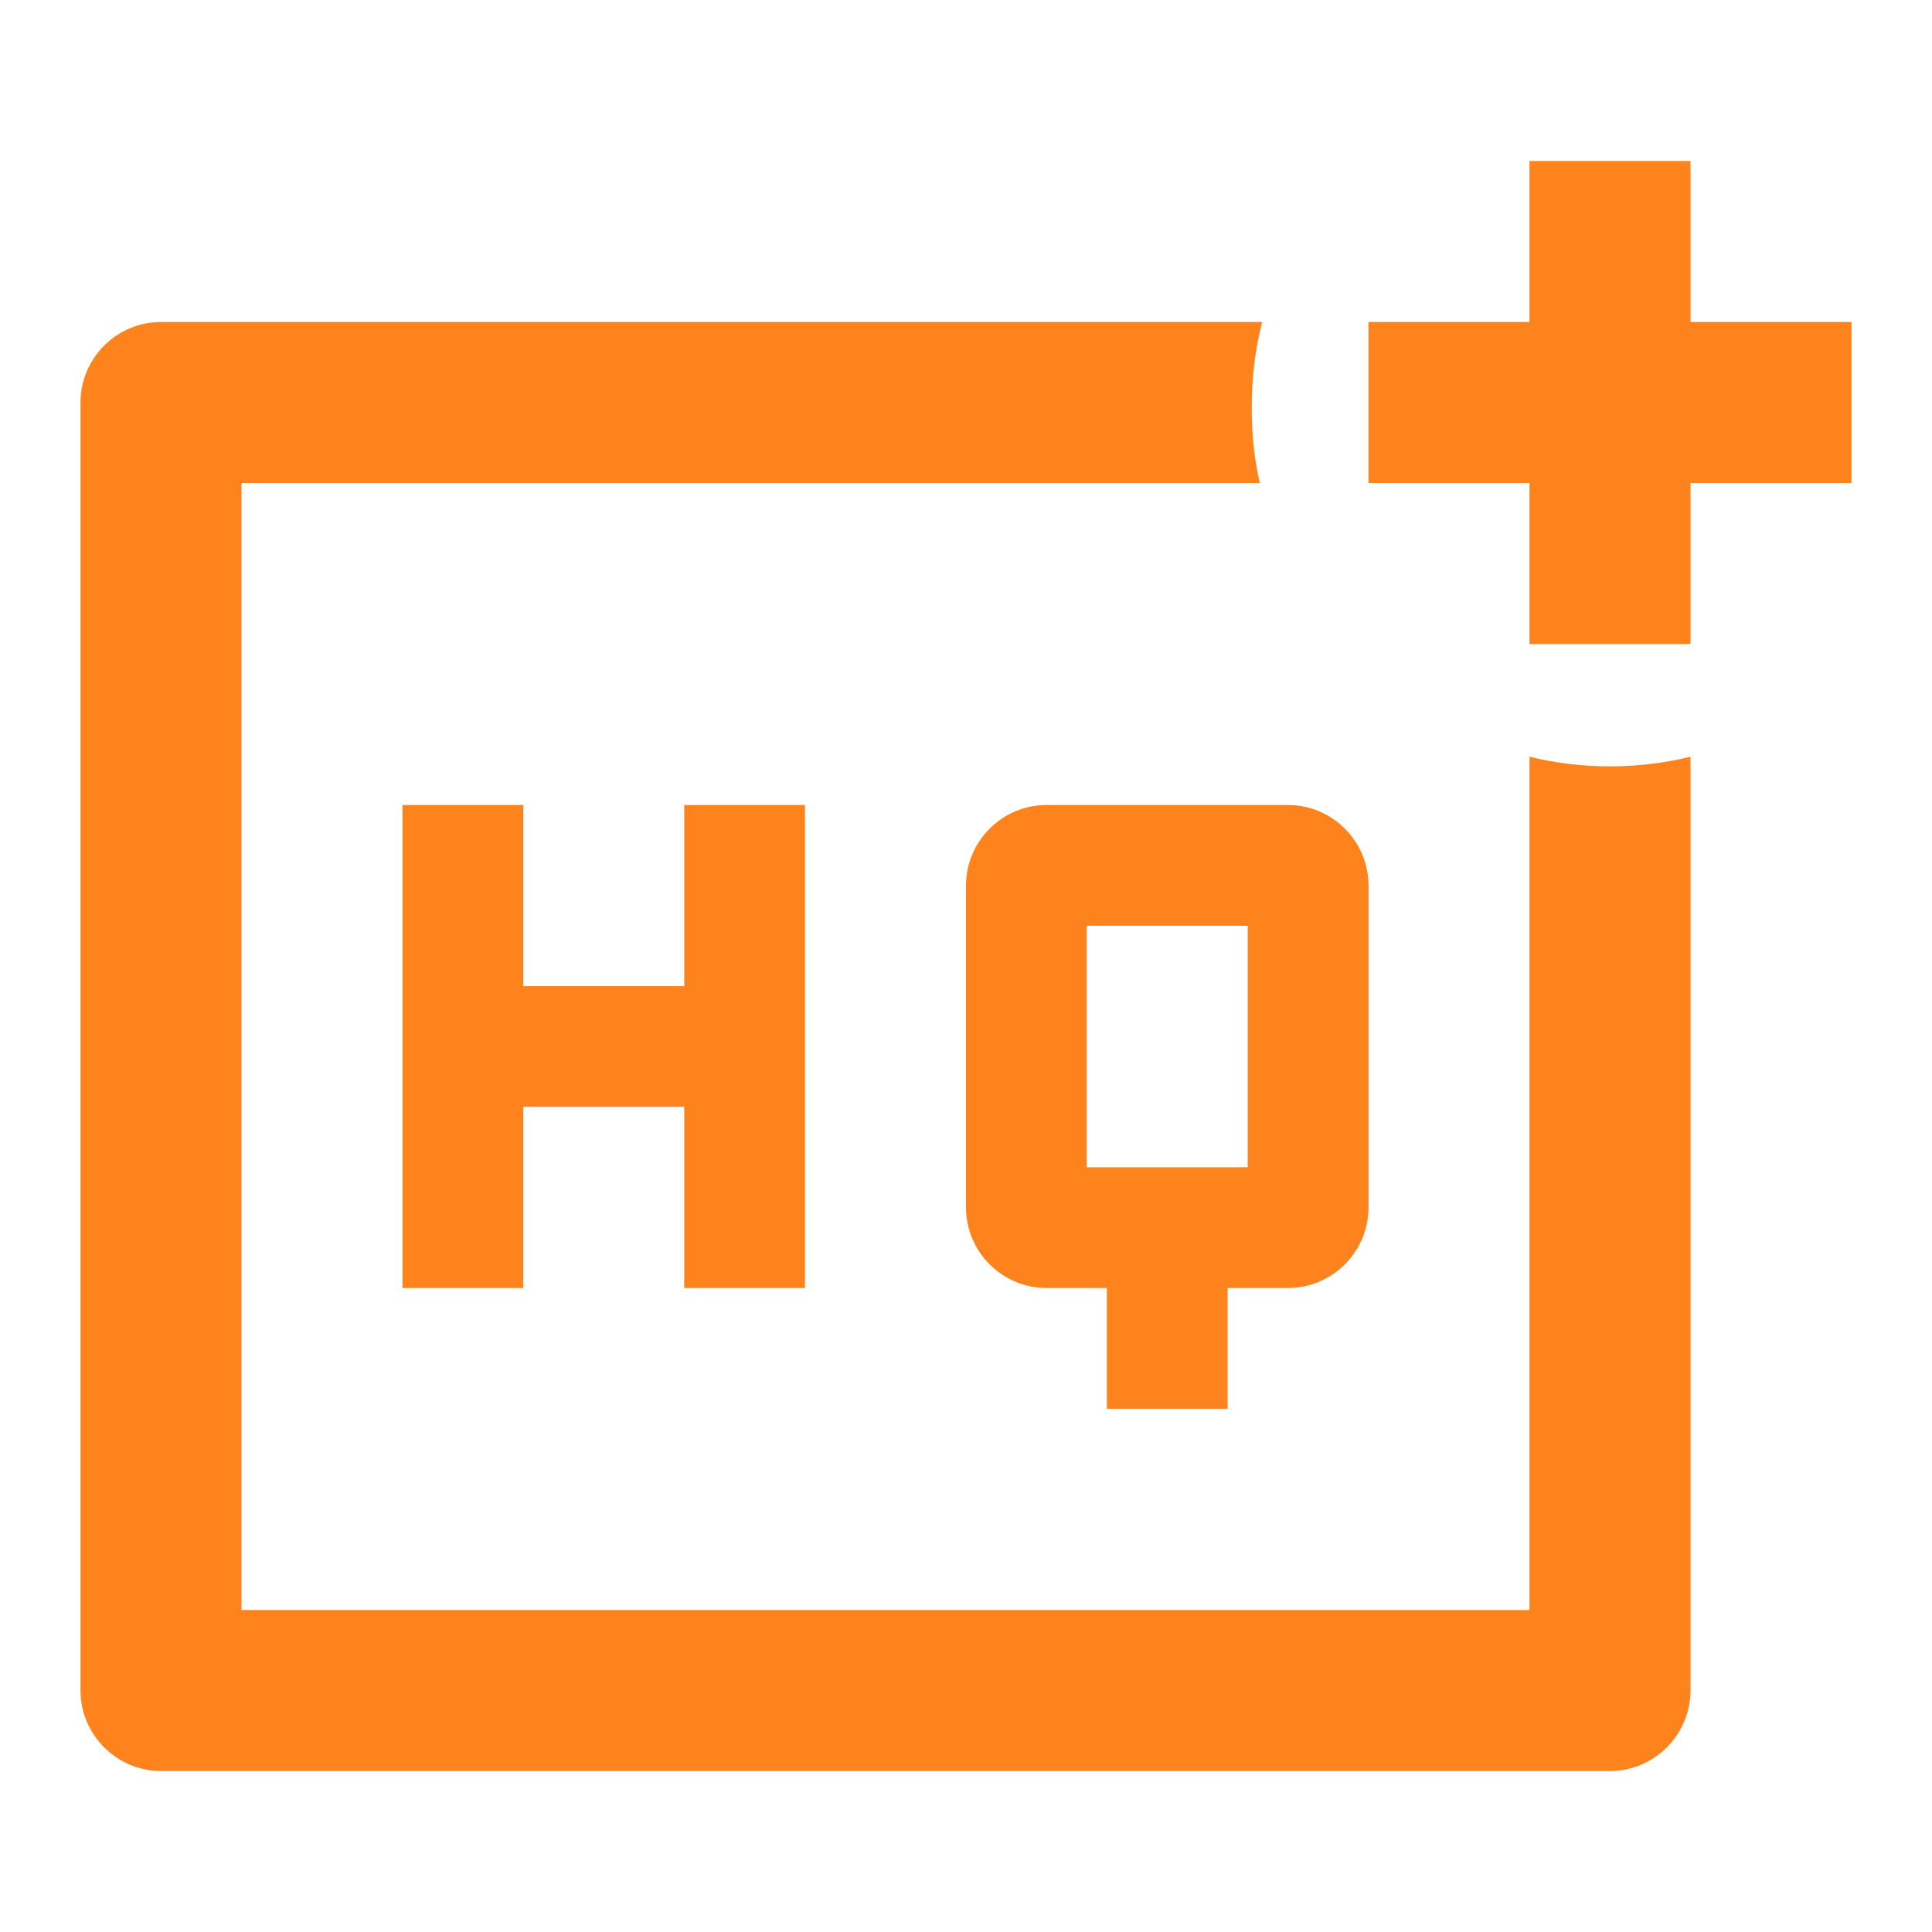
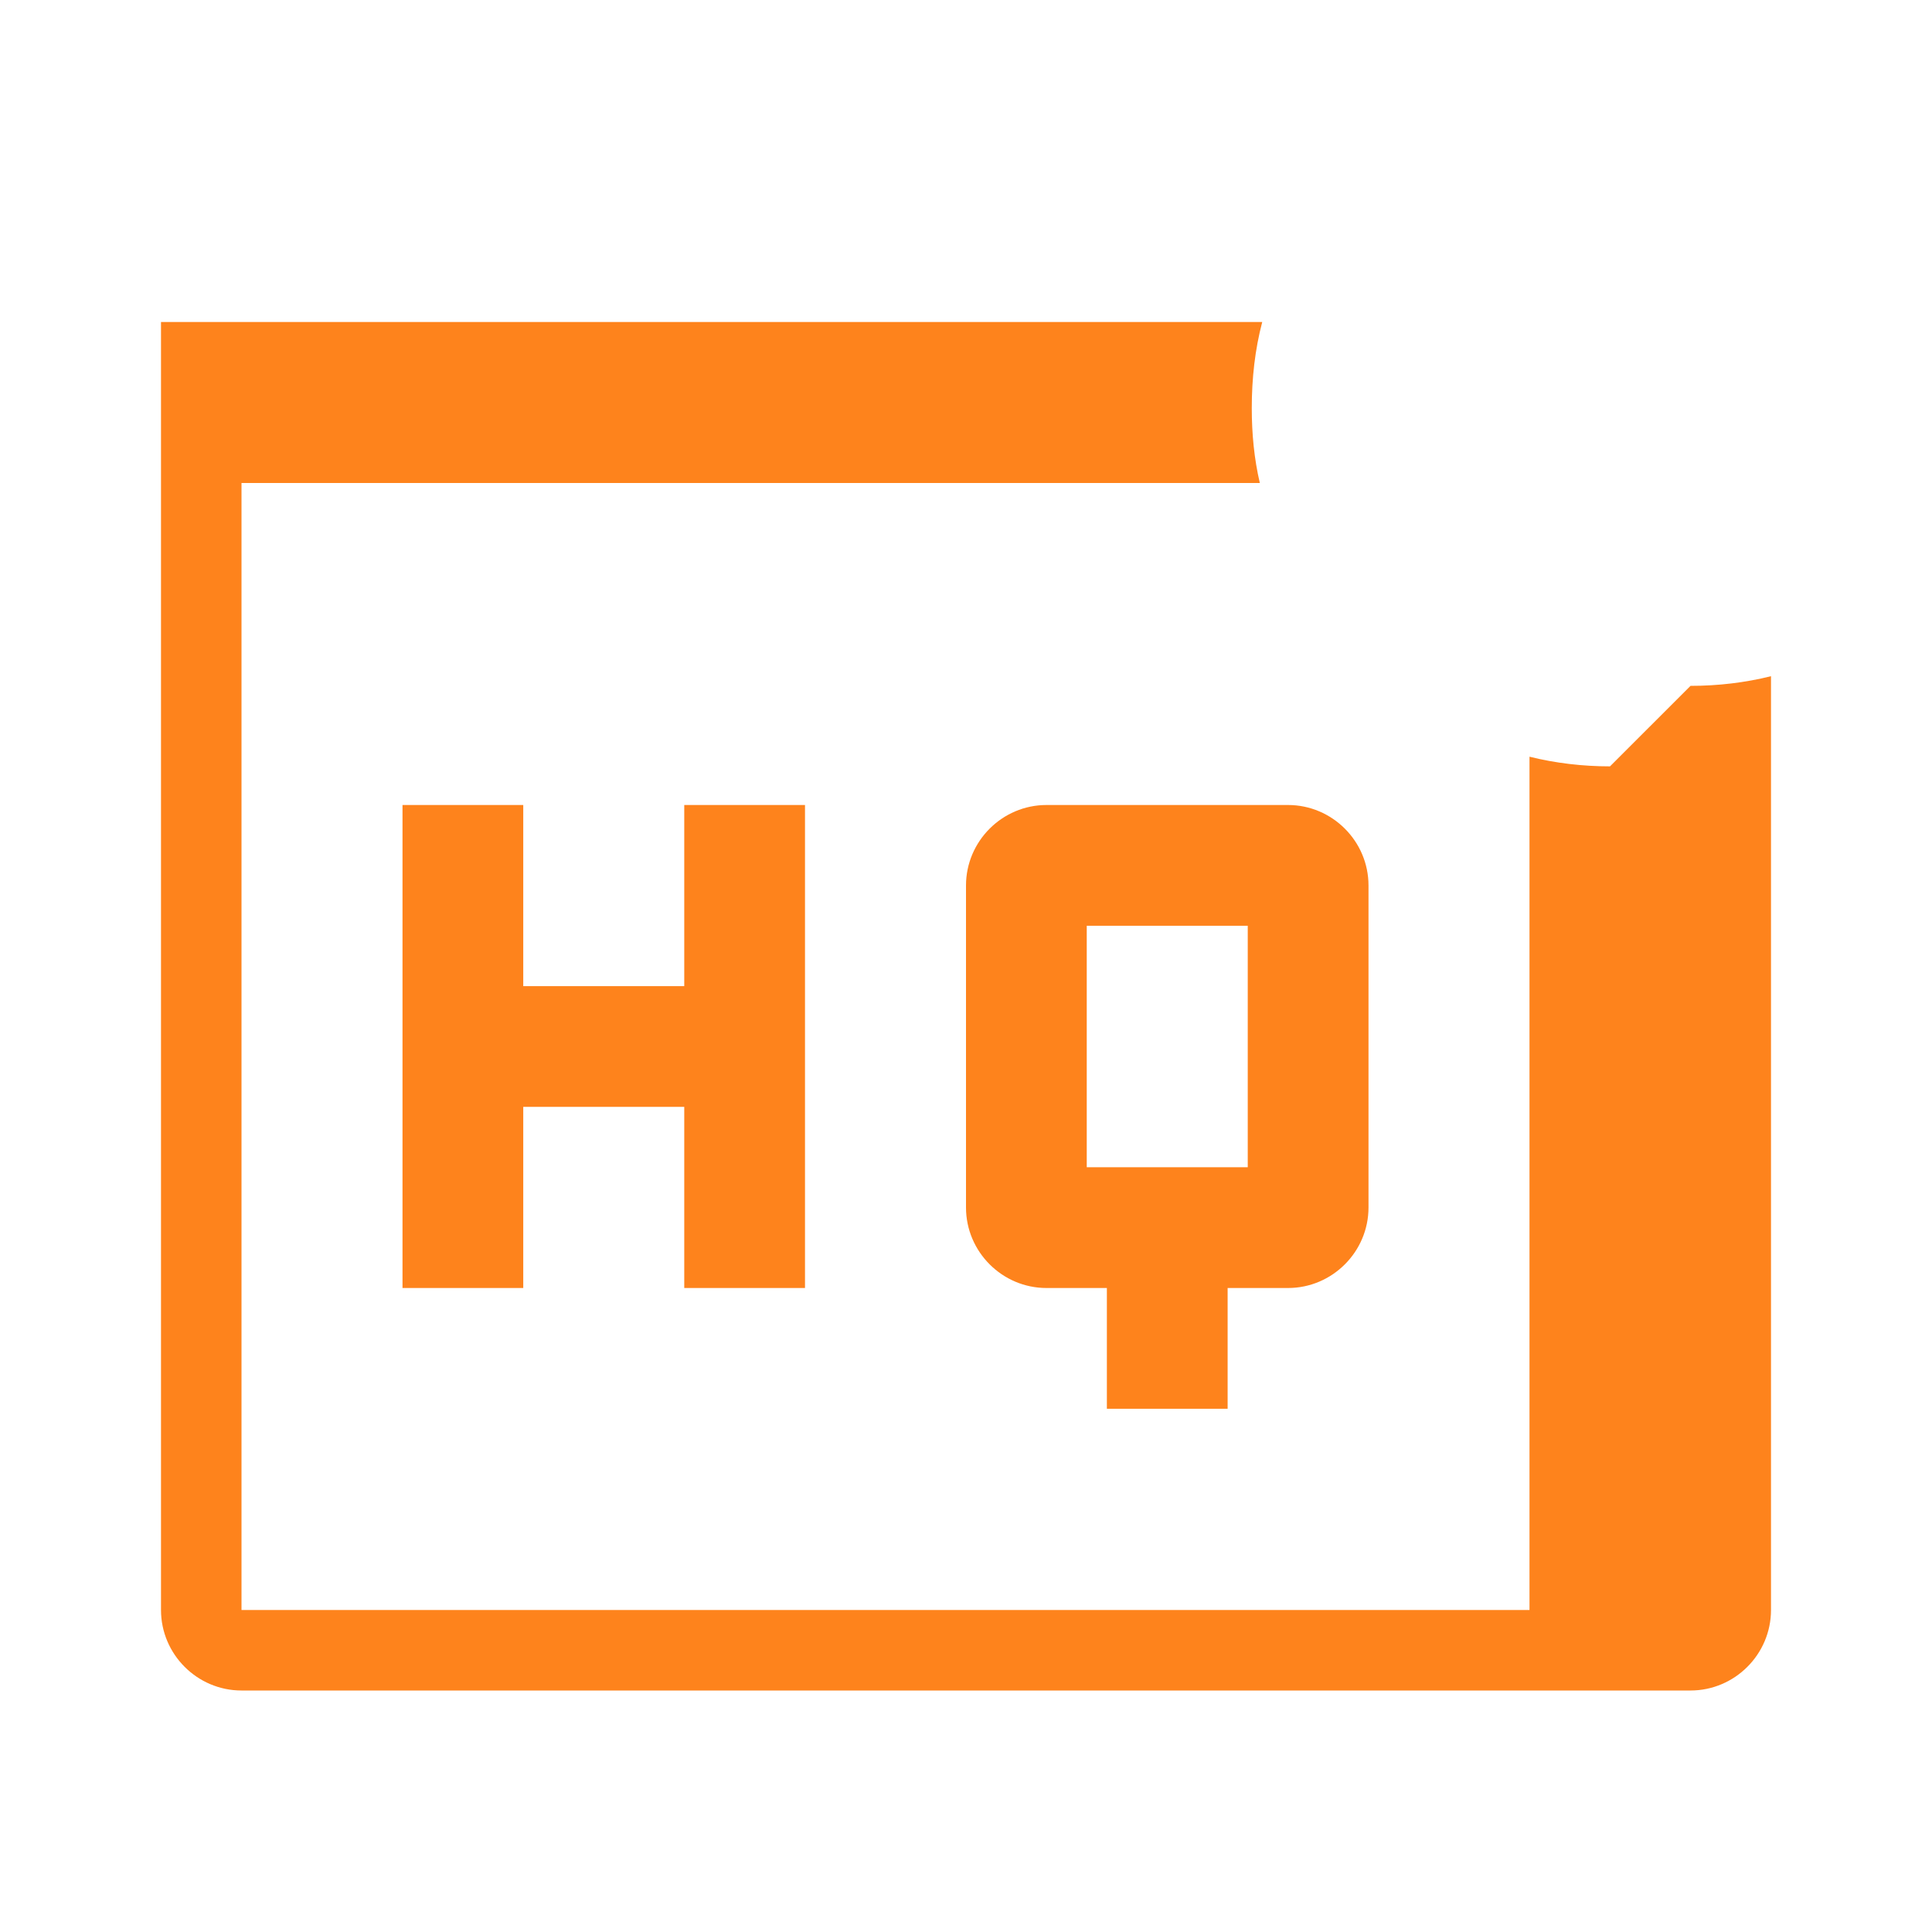
<svg xmlns="http://www.w3.org/2000/svg" id="efficient" viewBox="0 0 24 24">
  <defs>
    <style>.cls-1{fill:#fe831c;}</style>
  </defs>
-   <path class="cls-1" d="M8.5,10v2.25h-2v-2.25h-1.5v6h1.5v-2.25h2v2.25h1.5v-6h-1.5ZM16,10h-3c-.55,0-1,.45-1,1v4c0,.55.45,1,1,1h.75v1.5h1.5v-1.5h.75c.55,0,1-.45,1-1v-4c0-.55-.45-1-1-1ZM15.5,14.5h-2v-3h2v3ZM20,9.52c-.34,0-.68-.04-1-.12v10.6H3V6h12.65c-.07-.3-.1-.61-.1-.93,0-.37.04-.73.13-1.07H2c-.55,0-1,.45-1,1v16c0,.55.45,1,1,1h18c.55,0,1-.45,1-1v-11.6c-.32.08-.66.12-1,.12Z" />
-   <polygon class="cls-1" points="23 4 23 6 21 6 21 8 19 8 19 6 17 6 17 4 19 4 19 2 21 2 21 4 23 4" />
+   <path class="cls-1" d="M8.5,10v2.25h-2v-2.25h-1.5v6h1.5v-2.25h2v2.25h1.5v-6h-1.5ZM16,10h-3c-.55,0-1,.45-1,1v4c0,.55.45,1,1,1h.75v1.5h1.5v-1.5h.75c.55,0,1-.45,1-1v-4c0-.55-.45-1-1-1ZM15.5,14.5h-2v-3h2v3ZM20,9.52c-.34,0-.68-.04-1-.12v10.6H3V6h12.65c-.07-.3-.1-.61-.1-.93,0-.37.04-.73.13-1.07H2v16c0,.55.45,1,1,1h18c.55,0,1-.45,1-1v-11.6c-.32.08-.66.12-1,.12Z" />
</svg>